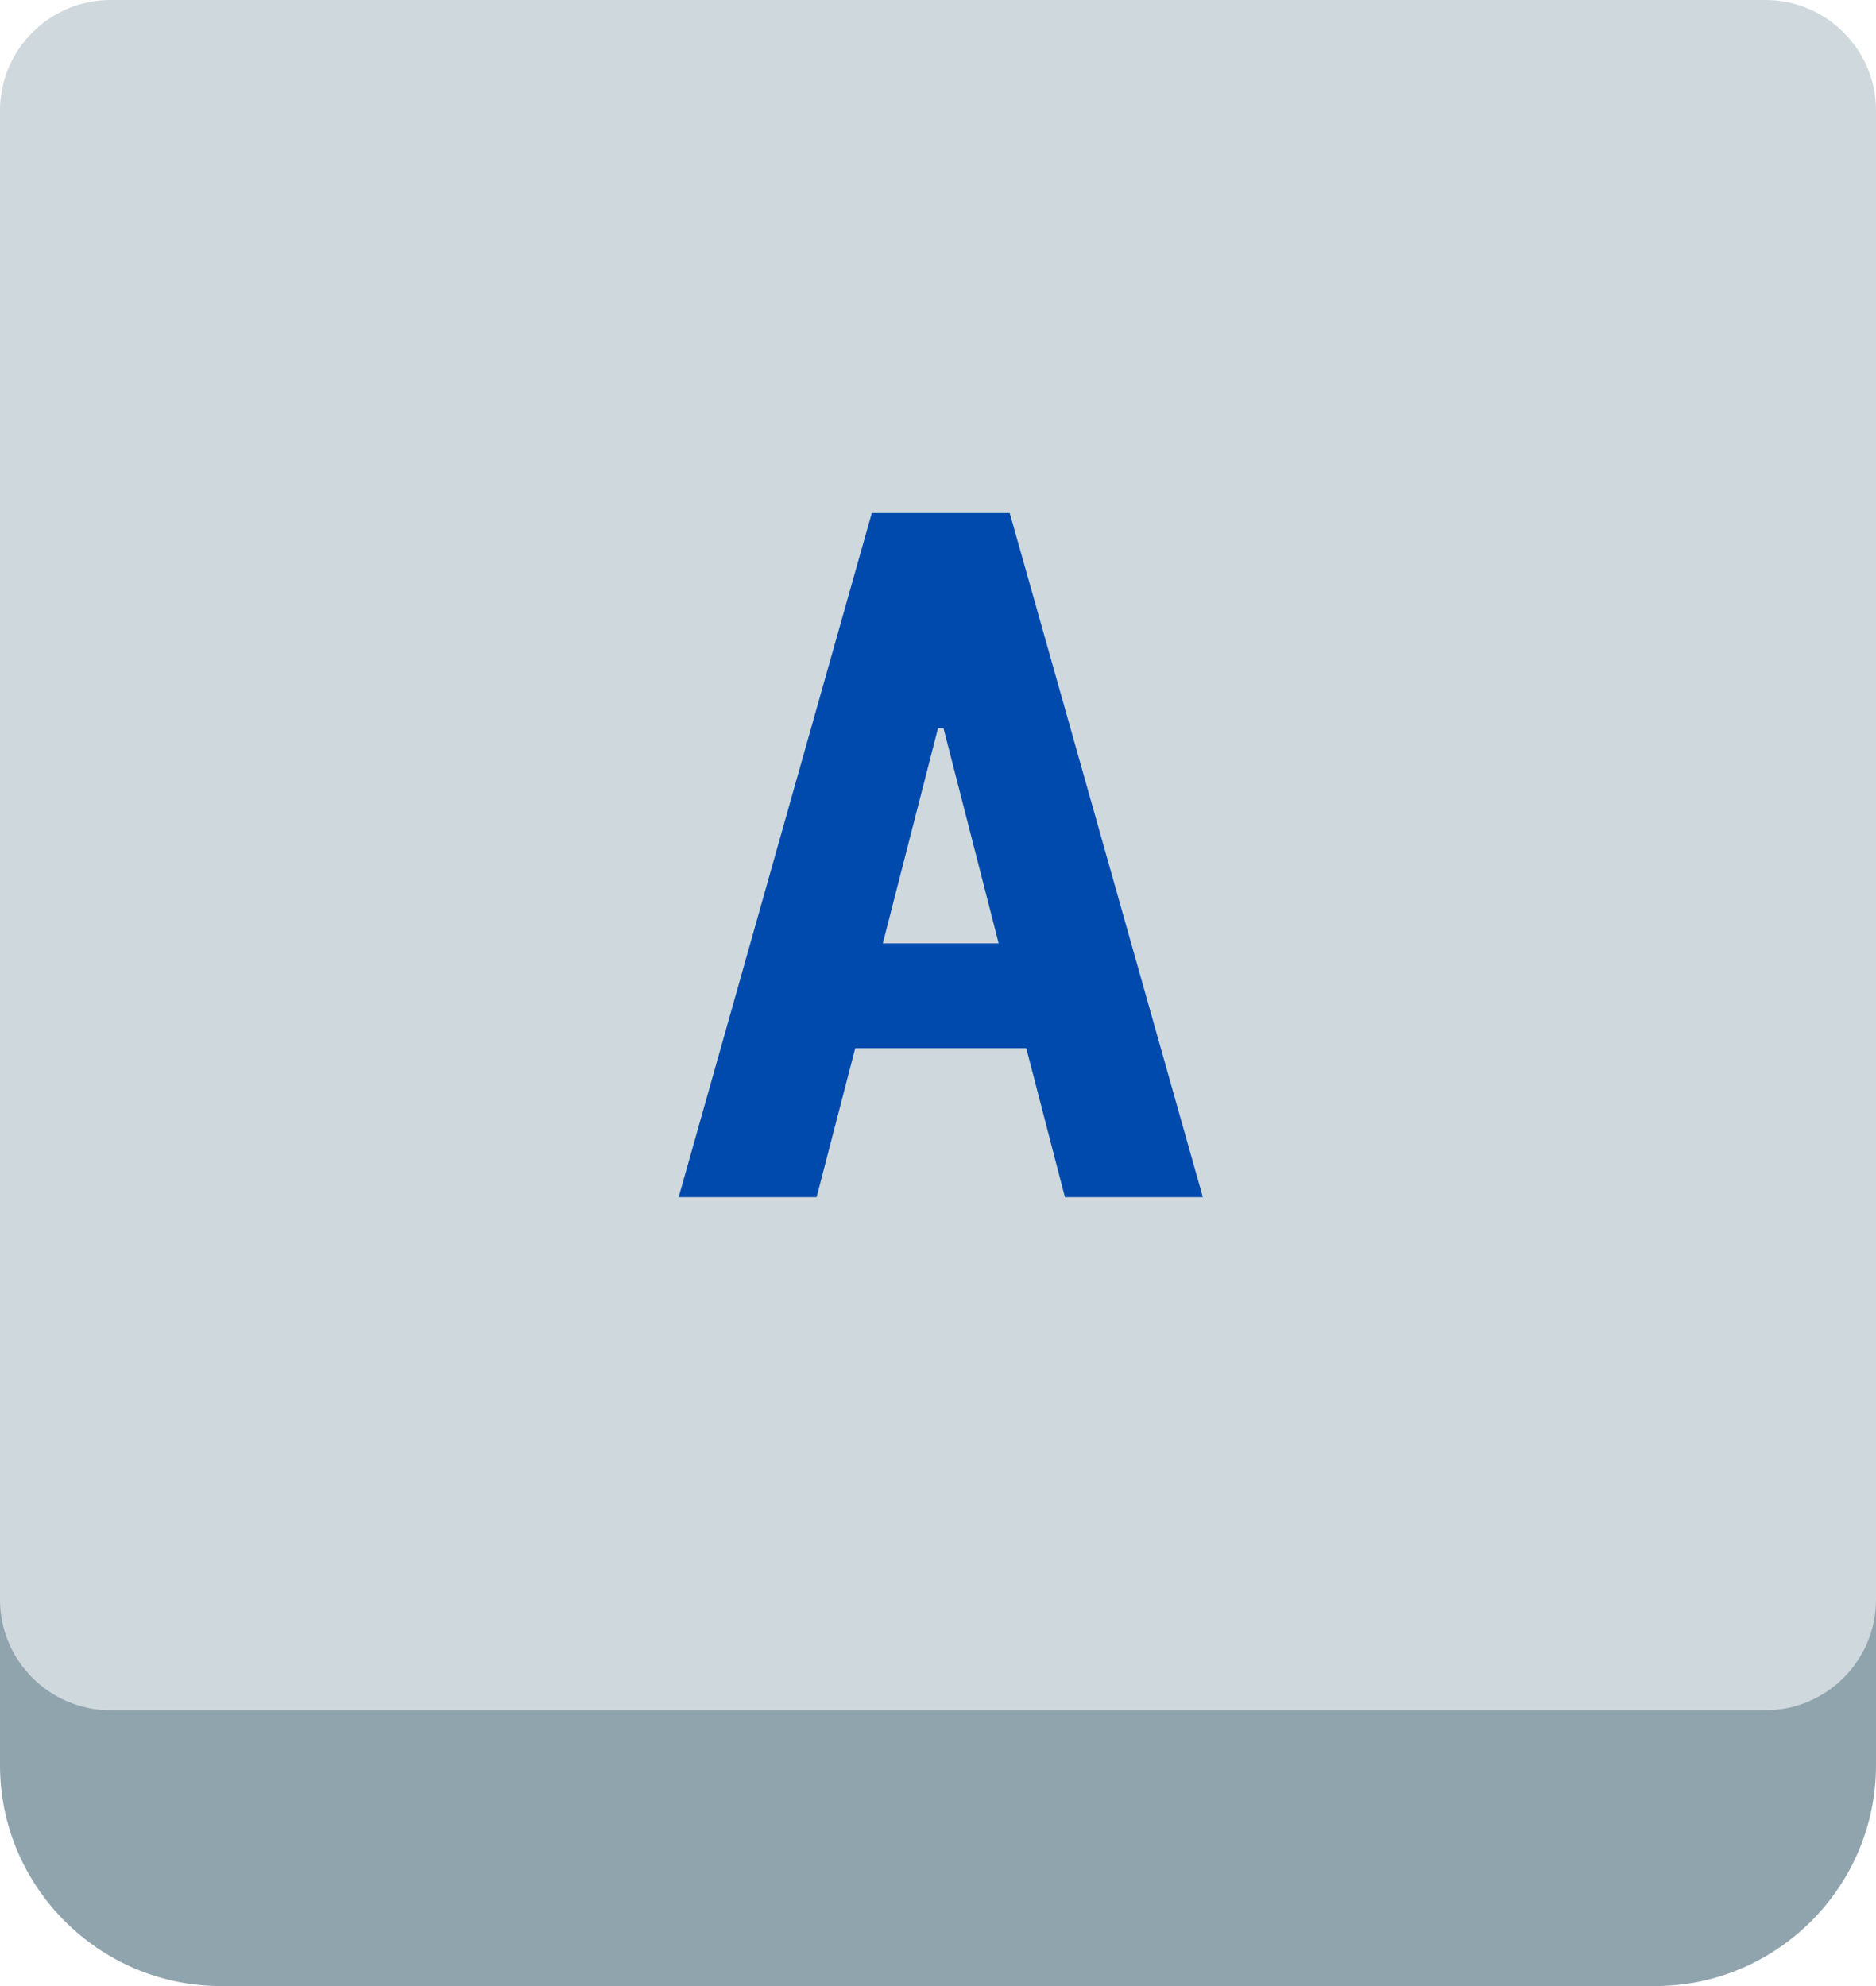
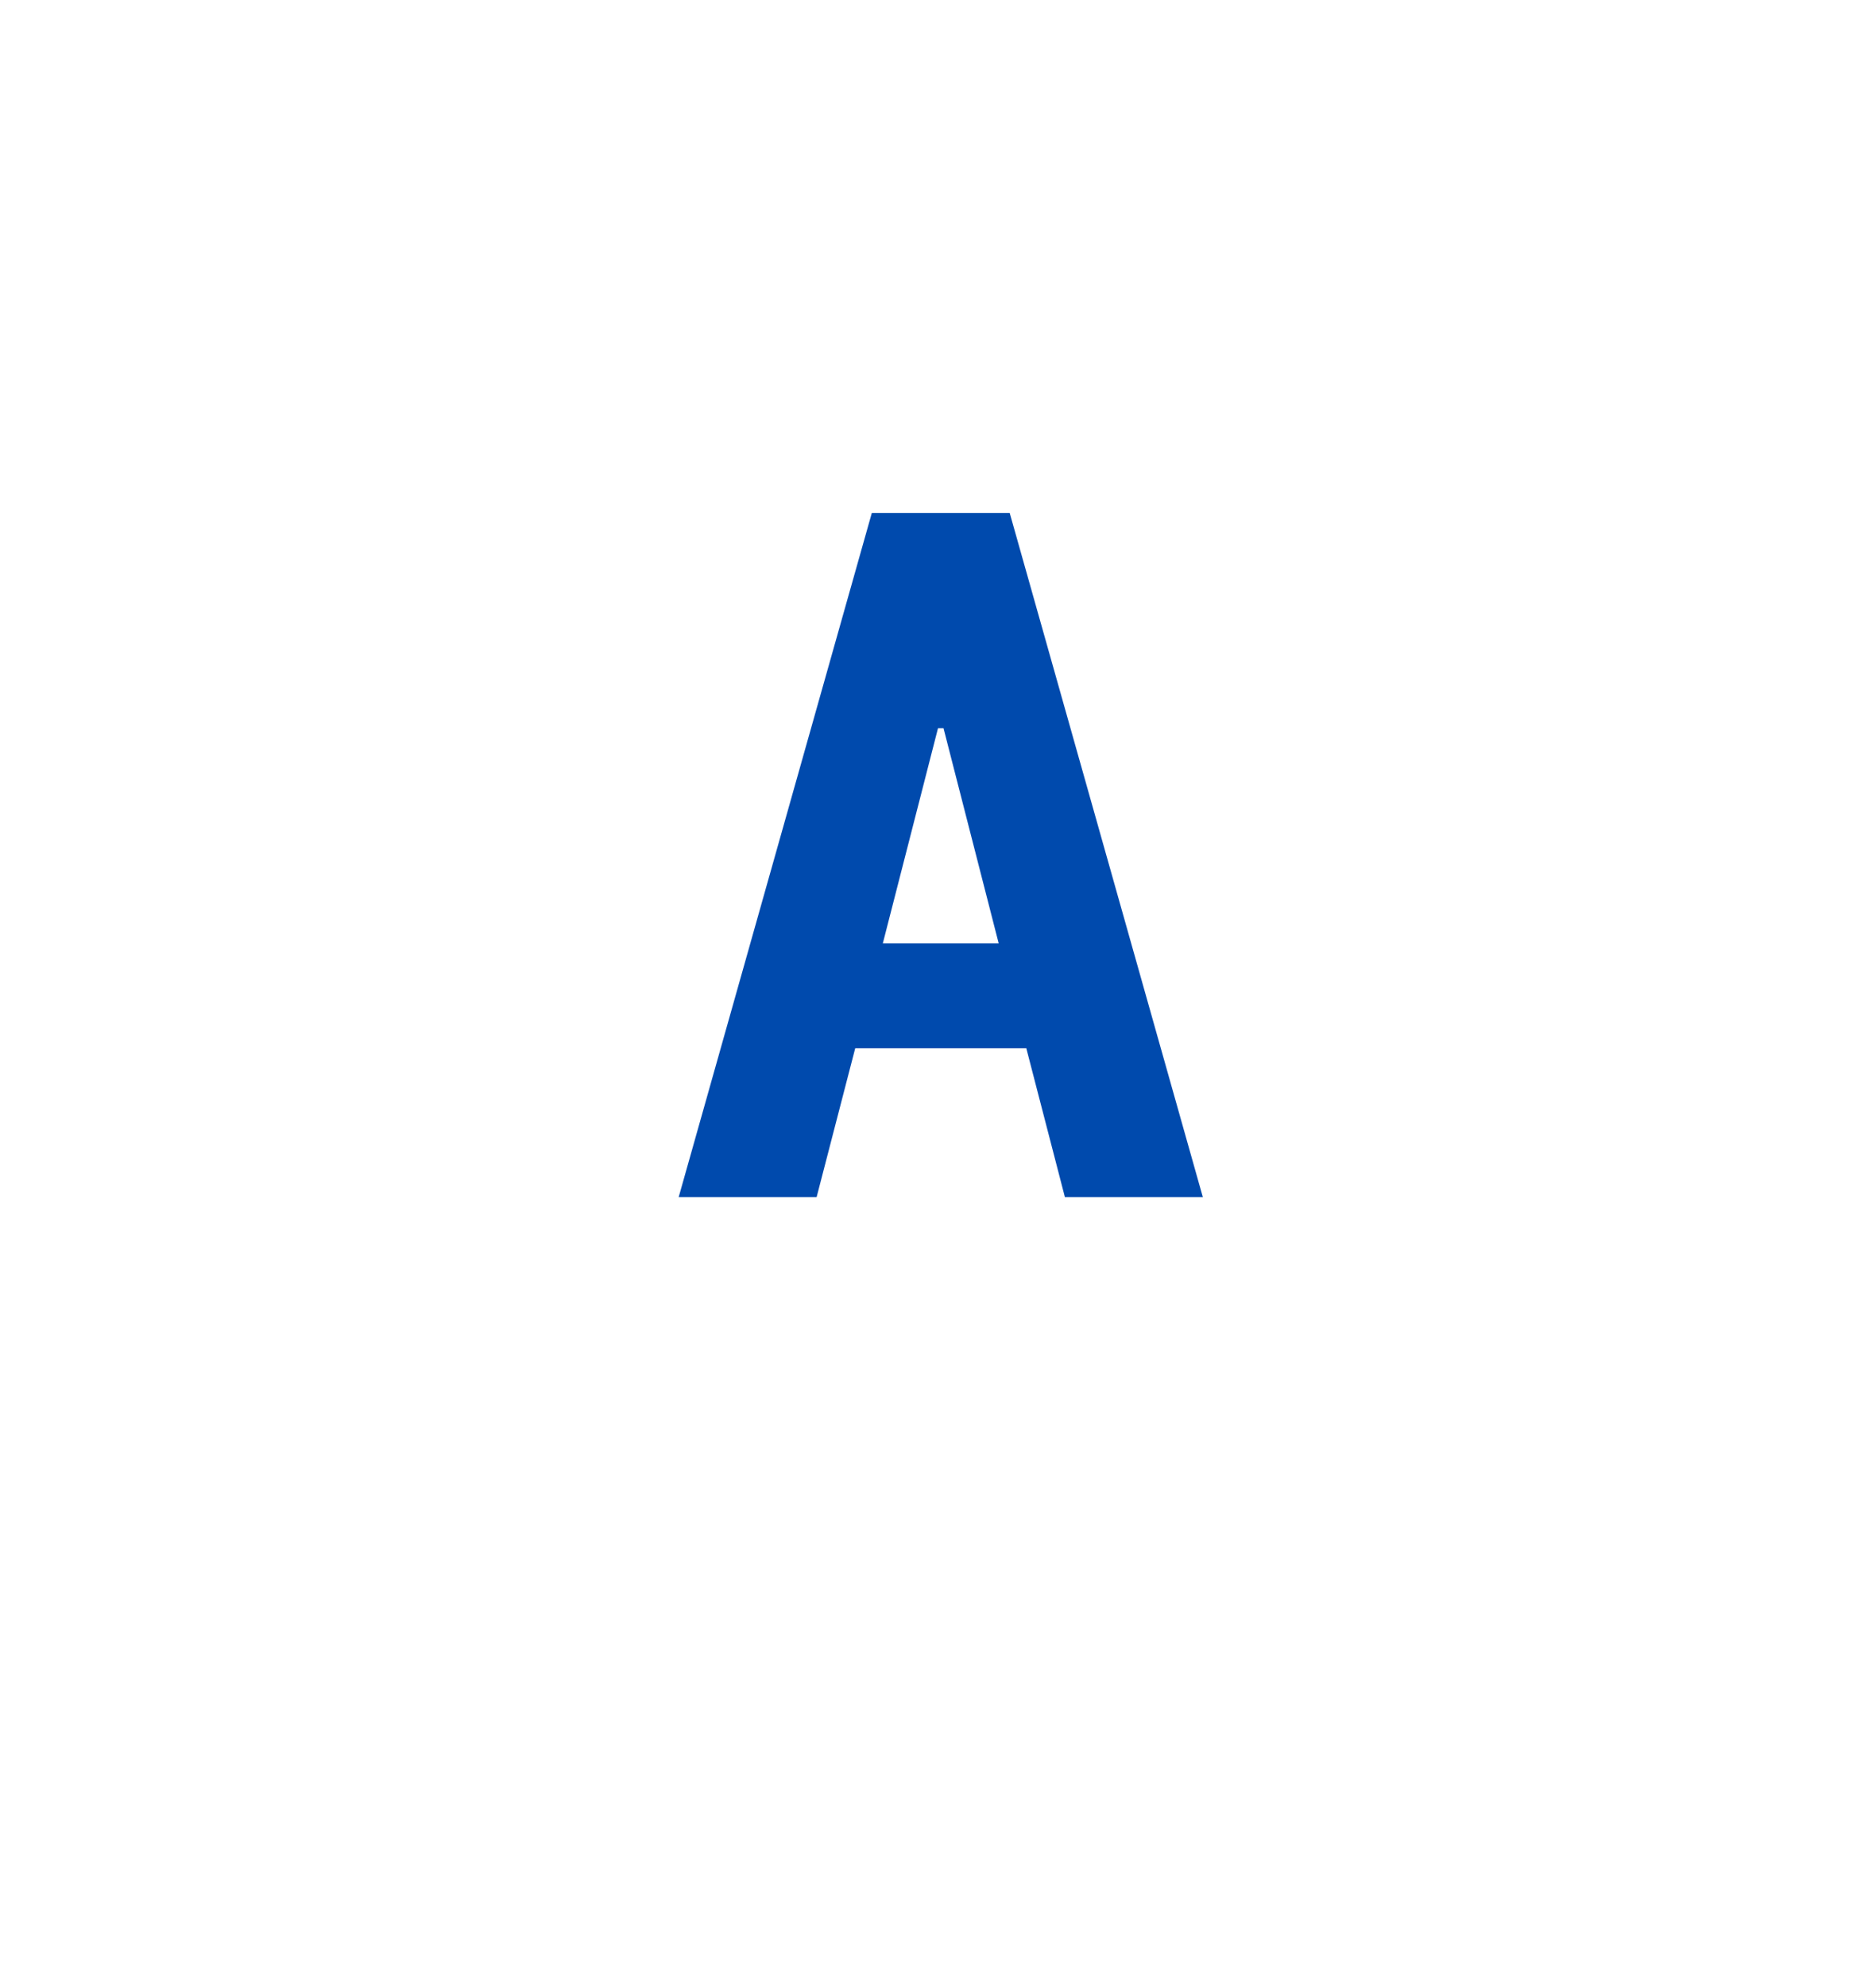
<svg xmlns="http://www.w3.org/2000/svg" fill="#000000" height="36" preserveAspectRatio="xMidYMid meet" version="1" viewBox="7.0 6.0 34.0 36.0" width="34" zoomAndPan="magnify">
  <g>
    <g id="change1_1">
-       <path d="M37,42H11c-2.2,0-4-1.8-4-4v-4h34v4C41,40.2,39.2,42,37,42z" fill="#90a4ae" />
-     </g>
+       </g>
    <g id="change2_1">
-       <path d="M39,37H9c-1.1,0-2-0.9-2-2V8c0-1.1,0.9-2,2-2h30c1.1,0,2,0.9,2,2v27C41,36.1,40.1,37,39,37z" fill="#cfd8dc" />
-     </g>
+       </g>
    <g id="change3_1">
      <path d="M25.6,25h-3.1l-0.7,2.7h-2.5l3.5-12.4h2.5l3.5,12.4h-2.5L25.6,25z M23,23.1h2.1l-1-3.9H24L23,23.1z" fill="#004aad" />
    </g>
  </g>
</svg>